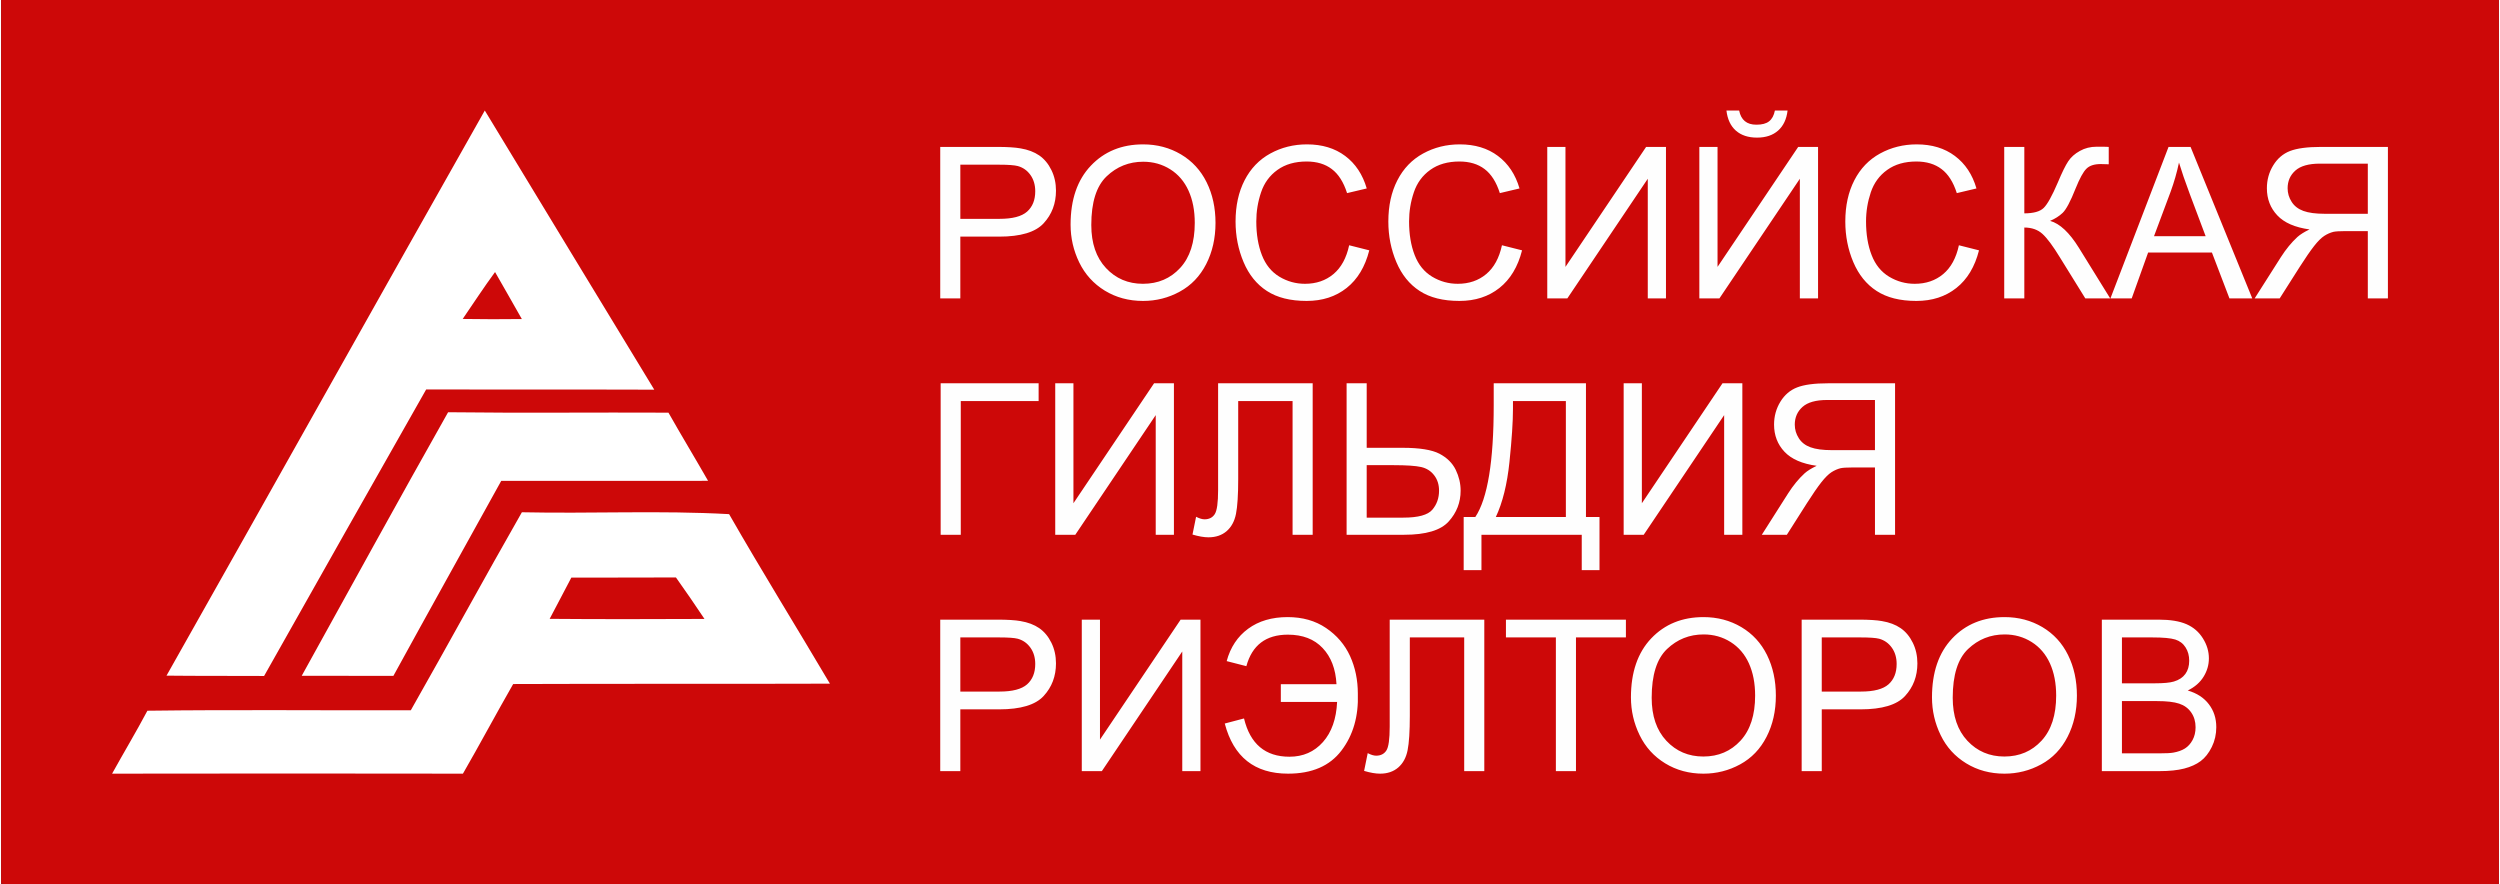
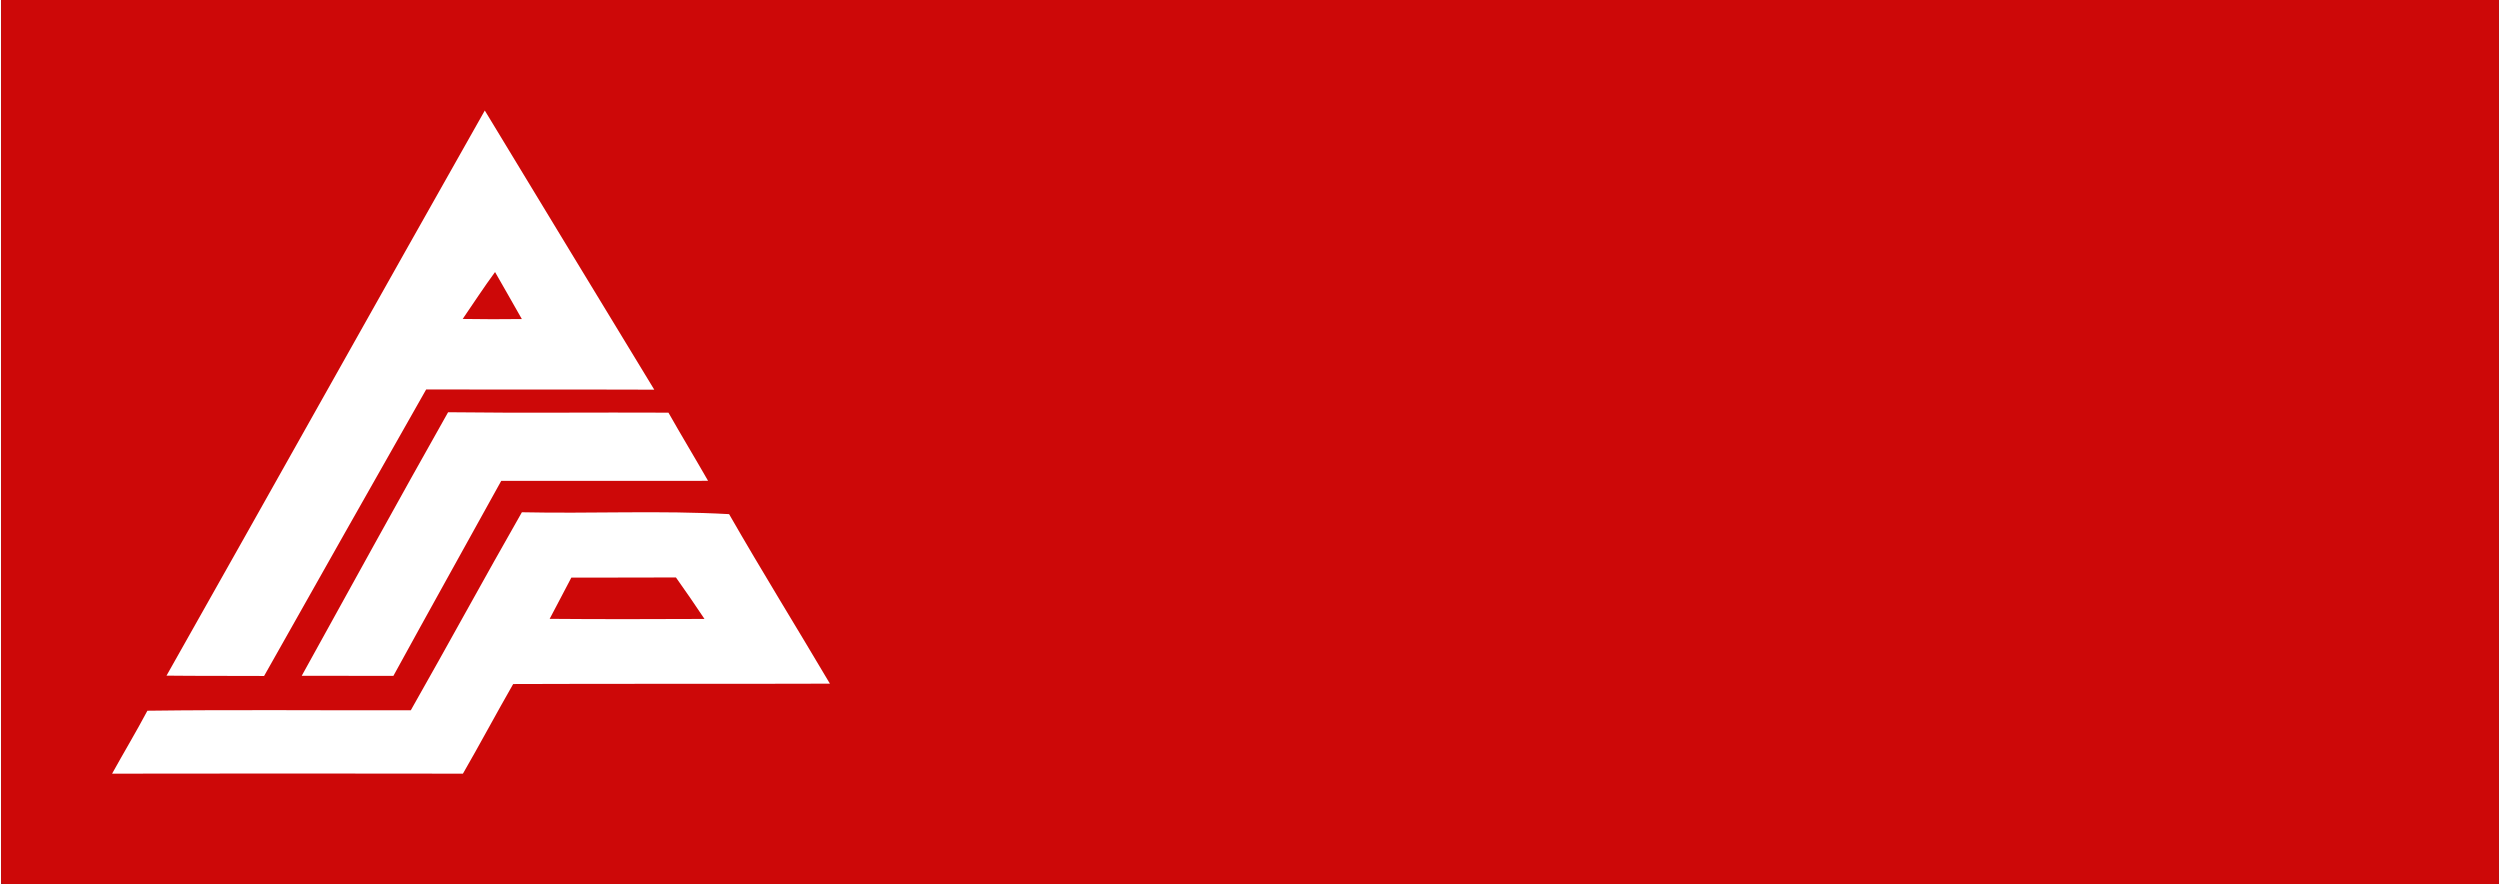
<svg xmlns="http://www.w3.org/2000/svg" xml:space="preserve" width="1131px" height="400px" version="1.1" style="shape-rendering:geometricPrecision; text-rendering:geometricPrecision; image-rendering:optimizeQuality; fill-rule:evenodd; clip-rule:evenodd" viewBox="0 0 1131 400.35">
  <rect x="0" y="0" width="1131" height="400.35" fill="#333333" stroke="none" />
  <defs>
    <style type="text/css"> .fil2 {fill:#FEFEFE;fill-rule:nonzero} .fil0 {fill:#CD0808;fill-rule:nonzero} .fil1 {fill:white;fill-rule:nonzero} </style>
  </defs>
  <g id="Слой_x0020_1">
    <path class="fil0" d="M0 0l1131 0 0 400.35 -1129.41 0c-0.38,-0.06 -1.21,-0.21 -1.59,-0.27l0 -400.08z" />
    <g id="_1207145633616">
      <path class="fil1" d="M258.2 261.55c-3.2,6.26 -6.59,12.41 -9.81,18.66 23.36,0.21 46.73,0.13 70.1,0.04 -4.2,-6.34 -8.53,-12.57 -12.92,-18.78 -15.79,0.12 -31.57,-0.02 -47.37,0.08zm-72.68 60.05c16.92,-29.77 33.29,-59.9 50.29,-89.65 31.28,0.68 62.62,-0.89 93.83,0.85 14.8,25.82 30.51,51.14 45.65,76.76 -47.79,0.17 -95.61,-0.03 -143.42,0.17 -7.72,13.46 -15.01,27.16 -22.75,40.58 -52.97,-0.09 -105.91,-0.09 -158.86,0 5.26,-9.52 10.88,-18.87 15.99,-28.5 39.75,-0.53 79.51,-0.08 119.27,-0.21zm-49.39 -15.61c22.03,-39.82 43.9,-79.72 66.27,-119.33 33.24,0.42 66.51,0.02 99.78,0.19 5.87,10.37 12.04,20.55 17.94,30.87 -31.21,0.05 -62.45,0.02 -93.66,0.02 -16.26,29.43 -32.67,58.8 -48.83,88.3 -13.83,0 -27.67,0 -41.5,-0.05zm72.88 -161.57c8.93,0.15 17.85,0.15 26.78,0.04 -3.99,-7.12 -8.1,-14.18 -12.13,-21.28 -5.09,6.95 -9.79,14.14 -14.65,21.24zm-134.11 161.51c48.15,-85.22 95.9,-170.67 144.12,-255.89 25.53,42.18 51.14,84.27 76.74,126.4 -34.44,-0.13 -68.85,0.02 -103.29,-0.09 -24.57,43.18 -48.96,86.47 -73.38,129.73 -14.74,-0.09 -29.46,0.02 -44.19,-0.15z" />
-       <path class="fil2" d="M425.24 349.16l0 -68.59 25.9 0c4.55,0 8.03,0.22 10.44,0.65 3.37,0.56 6.2,1.63 8.48,3.2 2.28,1.58 4.12,3.78 5.51,6.61 1.39,2.82 2.08,5.94 2.08,9.34 0,5.81 -1.86,10.74 -5.58,14.77 -3.7,4.04 -10.42,6.05 -20.13,6.05l-17.6 0 0 27.97 -9.1 0zm9.1 -36.02l17.73 0c5.87,0 10.02,-1.09 12.5,-3.27 2.46,-2.19 3.69,-5.26 3.69,-9.23 0,-2.86 -0.72,-5.32 -2.17,-7.36 -1.46,-2.05 -3.37,-3.4 -5.74,-4.06 -1.53,-0.4 -4.35,-0.6 -8.46,-0.6l-17.55 0 0 24.52zm54.99 -32.57l8.24 0 0 54.32 36.52 -54.32 8.98 0 0 68.59 -8.24 0 0 -54.17 -36.41 54.17 -9.09 0 0 -68.59zm90.13 29.22l0 8.04 25.48 0c-0.35,7.68 -2.49,13.74 -6.41,18.17 -3.95,4.43 -8.99,6.64 -15.16,6.64 -10.93,0 -17.8,-5.77 -20.58,-17.33l-8.72 2.3c3.97,15.13 13.51,22.7 28.67,22.7 10.82,0 18.88,-3.48 24.17,-10.46 5.3,-6.96 7.77,-15.53 7.42,-25.74 0,-6.22 -1.18,-11.92 -3.53,-17.06 -2.36,-5.15 -5.98,-9.38 -10.85,-12.68 -4.87,-3.31 -10.69,-4.95 -17.42,-4.95 -7.12,0 -13.08,1.76 -17.87,5.27 -4.79,3.51 -8.03,8.4 -9.72,14.66l8.91 2.29c2.6,-9.51 8.86,-14.27 18.79,-14.27 6.69,0 11.94,2.01 15.74,6.05 3.82,4.02 5.91,9.48 6.28,16.37l-25.2 0zm49.3 -29.22l42.83 0 0 68.59 -9.1 0 0 -60.54 -24.62 0 0 35.33c0,7.18 -0.34,12.44 -1.01,15.77 -0.67,3.36 -2.09,5.94 -4.25,7.81 -2.15,1.85 -4.9,2.78 -8.2,2.78 -2.02,0 -4.43,-0.41 -7.24,-1.25l1.63 -8.04c1.49,0.76 2.76,1.15 3.82,1.15 2.04,0 3.59,-0.77 4.61,-2.32 1.03,-1.55 1.53,-5.19 1.53,-10.93l0 -48.35zm75.24 68.59l0 -60.54 -22.61 0 0 -8.05 54.32 0 0 8.05 -22.61 0 0 60.54 -9.1 0zm33.99 -33.39c0,-11.36 3.07,-20.27 9.18,-26.71 6.12,-6.43 14.01,-9.64 23.68,-9.64 6.34,0 12.04,1.52 17.13,4.53 5.08,3.02 8.96,7.23 11.63,12.65 2.66,5.4 4,11.53 4,18.38 0,6.94 -1.4,13.17 -4.21,18.64 -2.81,5.5 -6.79,9.65 -11.93,12.46 -5.16,2.82 -10.71,4.23 -16.67,4.23 -6.46,0 -12.23,-1.56 -17.32,-4.68 -5.08,-3.11 -8.94,-7.36 -11.56,-12.76 -2.62,-5.38 -3.93,-11.08 -3.93,-17.1zm9.39 0.17c0,8.25 2.22,14.75 6.66,19.49 4.44,4.74 10.01,7.12 16.72,7.12 6.83,0 12.43,-2.39 16.85,-7.18 4.41,-4.8 6.61,-11.6 6.61,-20.41 0,-5.57 -0.94,-10.44 -2.82,-14.59 -1.88,-4.15 -4.65,-7.38 -8.27,-9.66 -3.64,-2.29 -7.71,-3.44 -12.23,-3.44 -6.42,0 -11.94,2.21 -16.57,6.61 -4.63,4.41 -6.95,11.76 -6.95,22.06zm67.91 33.22l0 -68.59 25.89 0c4.55,0 8.03,0.22 10.44,0.65 3.37,0.56 6.2,1.63 8.48,3.2 2.29,1.58 4.12,3.78 5.51,6.61 1.39,2.82 2.08,5.94 2.08,9.34 0,5.81 -1.86,10.74 -5.58,14.77 -3.7,4.04 -10.42,6.05 -20.13,6.05l-17.59 0 0 27.97 -9.1 0zm9.1 -36.02l17.72 0c5.87,0 10.03,-1.09 12.5,-3.27 2.46,-2.19 3.69,-5.26 3.69,-9.23 0,-2.86 -0.72,-5.32 -2.17,-7.36 -1.45,-2.05 -3.37,-3.4 -5.73,-4.06 -1.54,-0.4 -4.36,-0.6 -8.47,-0.6l-17.54 0 0 24.52zm49.91 2.63c0,-11.36 3.06,-20.27 9.18,-26.71 6.11,-6.43 14,-9.64 23.68,-9.64 6.33,0 12.03,1.52 17.13,4.53 5.07,3.02 8.96,7.23 11.62,12.65 2.67,5.4 4.01,11.53 4.01,18.38 0,6.94 -1.41,13.17 -4.22,18.64 -2.81,5.5 -6.78,9.65 -11.92,12.46 -5.16,2.82 -10.71,4.23 -16.67,4.23 -6.47,0 -12.23,-1.56 -17.32,-4.68 -5.08,-3.11 -8.95,-7.36 -11.56,-12.76 -2.62,-5.38 -3.93,-11.08 -3.93,-17.1zm9.39 0.17c0,8.25 2.21,14.75 6.65,19.49 4.44,4.74 10.02,7.12 16.72,7.12 6.84,0 12.44,-2.39 16.86,-7.18 4.41,-4.8 6.61,-11.6 6.61,-20.41 0,-5.57 -0.94,-10.44 -2.82,-14.59 -1.89,-4.15 -4.65,-7.38 -8.28,-9.66 -3.64,-2.29 -7.71,-3.44 -12.23,-3.44 -6.41,0 -11.94,2.21 -16.57,6.61 -4.63,4.41 -6.94,11.76 -6.94,22.06zm67.52 33.22l0 -68.59 25.74 0c5.23,0 9.43,0.68 12.61,2.07 3.16,1.39 5.63,3.53 7.42,6.42 1.81,2.88 2.7,5.89 2.7,9.06 0,2.92 -0.8,5.68 -2.38,8.26 -1.58,2.59 -3.97,4.69 -7.18,6.28 4.15,1.21 7.34,3.29 9.56,6.23 2.24,2.92 3.35,6.38 3.35,10.38 0,3.22 -0.68,6.21 -2.04,8.97 -1.36,2.76 -3.03,4.88 -5.03,6.38 -1.99,1.49 -4.5,2.62 -7.5,3.39 -3.02,0.77 -6.71,1.15 -11.08,1.15l-26.17 0zm9.1 -39.76l14.83 0c4.02,0 6.92,-0.27 8.66,-0.8 2.31,-0.68 4.05,-1.83 5.22,-3.43 1.16,-1.59 1.75,-3.59 1.75,-6 0,-2.28 -0.54,-4.3 -1.64,-6.02 -1.09,-1.74 -2.65,-2.94 -4.68,-3.58 -2.03,-0.63 -5.51,-0.95 -10.42,-0.95l-13.72 0 0 20.78zm0 31.71l17.08 0c2.94,0 5,-0.11 6.2,-0.33 2.07,-0.37 3.83,-0.99 5.24,-1.87 1.4,-0.88 2.55,-2.16 3.46,-3.83 0.91,-1.68 1.36,-3.61 1.36,-5.8 0,-2.57 -0.66,-4.79 -1.98,-6.69 -1.31,-1.9 -3.13,-3.22 -5.46,-3.99 -2.32,-0.77 -5.67,-1.15 -10.03,-1.15l-15.87 0 0 23.66zm-535.07 -206l0 -68.59 25.9 0c4.55,0 8.03,0.23 10.44,0.66 3.37,0.56 6.2,1.63 8.48,3.19 2.28,1.58 4.12,3.78 5.51,6.61 1.39,2.83 2.08,5.94 2.08,9.34 0,5.81 -1.86,10.75 -5.58,14.77 -3.7,4.04 -10.42,6.05 -20.13,6.05l-17.6 0 0 27.97 -9.1 0zm9.1 -36.02l17.73 0c5.87,0 10.02,-1.08 12.5,-3.27 2.46,-2.19 3.69,-5.25 3.69,-9.23 0,-2.86 -0.72,-5.31 -2.17,-7.36 -1.46,-2.04 -3.37,-3.4 -5.74,-4.05 -1.53,-0.4 -4.35,-0.61 -8.46,-0.61l-17.55 0 0 24.52zm49.92 2.64c0,-11.37 3.06,-20.28 9.18,-26.71 6.11,-6.44 14,-9.65 23.67,-9.65 6.34,0 12.04,1.52 17.14,4.54 5.07,3.02 8.95,7.23 11.62,12.64 2.67,5.4 4.01,11.53 4.01,18.38 0,6.94 -1.41,13.17 -4.22,18.65 -2.81,5.49 -6.78,9.64 -11.93,12.45 -5.15,2.83 -10.71,4.23 -16.66,4.23 -6.47,0 -12.23,-1.56 -17.33,-4.67 -5.07,-3.12 -8.94,-7.37 -11.56,-12.76 -2.61,-5.38 -3.92,-11.08 -3.92,-17.1zm9.38 0.16c0,8.25 2.22,14.75 6.66,19.49 4.44,4.75 10.01,7.12 16.72,7.12 6.83,0 12.44,-2.39 16.86,-7.18 4.41,-4.79 6.61,-11.59 6.61,-20.41 0,-5.57 -0.94,-10.44 -2.83,-14.59 -1.88,-4.15 -4.64,-7.38 -8.27,-9.66 -3.64,-2.28 -7.71,-3.43 -12.23,-3.43 -6.42,0 -11.94,2.2 -16.57,6.61 -4.63,4.4 -6.95,11.75 -6.95,22.05zm116.76 9.16l9.11 2.3c-1.9,7.46 -5.32,13.13 -10.25,17.04 -4.94,3.91 -10.97,5.87 -18.11,5.87 -7.38,0 -13.38,-1.5 -18.01,-4.52 -4.63,-3 -8.14,-7.36 -10.55,-13.06 -2.41,-5.71 -3.63,-11.83 -3.63,-18.37 0,-7.14 1.36,-13.37 4.09,-18.68 2.73,-5.32 6.61,-9.36 11.64,-12.12 5.03,-2.76 10.57,-4.14 16.6,-4.14 6.87,0 12.63,1.74 17.3,5.24 4.67,3.5 7.93,8.4 9.77,14.72l-8.91 2.11c-1.58,-4.98 -3.9,-8.62 -6.92,-10.89 -3.01,-2.29 -6.81,-3.42 -11.4,-3.42 -5.25,0 -9.65,1.26 -13.18,3.79 -3.53,2.52 -6.02,5.92 -7.44,10.17 -1.44,4.26 -2.16,8.65 -2.16,13.17 0,5.83 0.85,10.92 2.54,15.26 1.69,4.36 4.33,7.6 7.9,9.76 3.58,2.15 7.44,3.22 11.61,3.22 5.08,0 9.36,-1.46 12.87,-4.39 3.51,-2.93 5.89,-7.28 7.13,-13.06zm69.19 0l9.1 2.3c-1.9,7.46 -5.32,13.13 -10.25,17.04 -4.94,3.91 -10.97,5.87 -18.11,5.87 -7.37,0 -13.38,-1.5 -18.01,-4.52 -4.63,-3 -8.14,-7.36 -10.55,-13.06 -2.41,-5.71 -3.63,-11.83 -3.63,-18.37 0,-7.14 1.36,-13.37 4.09,-18.68 2.73,-5.32 6.61,-9.36 11.64,-12.12 5.03,-2.76 10.57,-4.14 16.61,-4.14 6.86,0 12.63,1.74 17.29,5.24 4.67,3.5 7.93,8.4 9.77,14.72l-8.91 2.11c-1.58,-4.98 -3.9,-8.62 -6.91,-10.89 -3.02,-2.29 -6.82,-3.42 -11.41,-3.42 -5.25,0 -9.65,1.26 -13.18,3.79 -3.53,2.52 -6.02,5.92 -7.44,10.17 -1.44,4.26 -2.16,8.65 -2.16,13.17 0,5.83 0.85,10.92 2.54,15.26 1.69,4.36 4.33,7.6 7.9,9.76 3.58,2.15 7.44,3.22 11.61,3.22 5.08,0 9.36,-1.46 12.87,-4.39 3.51,-2.93 5.89,-7.28 7.14,-13.06zm20.51 -44.53l8.24 0 0 54.32 36.52 -54.32 8.99 0 0 68.59 -8.24 0 0 -54.17 -36.42 54.17 -9.09 0 0 -68.59zm68.86 0l8.24 0 0 54.32 36.52 -54.32 8.99 0 0 68.59 -8.24 0 0 -54.17 -36.42 54.17 -9.09 0 0 -68.59zm34.21 -16.48l5.74 0c-0.46,3.95 -1.9,6.98 -4.29,9.09 -2.4,2.12 -5.57,3.18 -9.55,3.18 -3.99,0 -7.18,-1.06 -9.56,-3.15 -2.38,-2.1 -3.82,-5.14 -4.28,-9.12l5.75 0c0.43,2.16 1.3,3.77 2.6,4.83 1.29,1.07 3.05,1.59 5.23,1.59 2.54,0 4.46,-0.51 5.75,-1.55 1.3,-1.02 2.18,-2.65 2.61,-4.87zm83.32 61.01l9.1 2.3c-1.89,7.46 -5.31,13.13 -10.25,17.04 -4.93,3.91 -10.96,5.87 -18.1,5.87 -7.38,0 -13.38,-1.5 -18.01,-4.52 -4.63,-3 -8.14,-7.36 -10.56,-13.06 -2.41,-5.71 -3.62,-11.83 -3.62,-18.37 0,-7.14 1.36,-13.37 4.09,-18.68 2.73,-5.32 6.61,-9.36 11.64,-12.12 5.03,-2.76 10.57,-4.14 16.6,-4.14 6.87,0 12.63,1.74 17.29,5.24 4.68,3.5 7.94,8.4 9.77,14.72l-8.9 2.11c-1.58,-4.98 -3.9,-8.62 -6.92,-10.89 -3.01,-2.29 -6.82,-3.42 -11.4,-3.42 -5.25,0 -9.66,1.26 -13.18,3.79 -3.54,2.52 -6.02,5.92 -7.45,10.17 -1.43,4.26 -2.15,8.65 -2.15,13.17 0,5.83 0.84,10.92 2.54,15.26 1.69,4.36 4.32,7.6 7.9,9.76 3.58,2.15 7.44,3.22 11.61,3.22 5.08,0 9.35,-1.46 12.87,-4.39 3.51,-2.93 5.89,-7.28 7.13,-13.06zm20.52 -44.53l9.1 0 0 30.08c4.14,0 7.06,-0.81 8.73,-2.42 1.7,-1.62 3.84,-5.48 6.46,-11.61 1.89,-4.52 3.46,-7.7 4.7,-9.55 1.23,-1.87 2.99,-3.43 5.27,-4.69 2.27,-1.27 4.79,-1.9 7.54,-1.9 3.5,0 5.33,0.03 5.52,0.09l0 7.86c-0.31,0 -0.92,-0.02 -1.82,-0.05 -1,-0.03 -1.61,-0.05 -1.83,-0.05 -2.89,0 -5.05,0.7 -6.45,2.11 -1.44,1.4 -3.07,4.41 -4.92,8.99 -2.3,5.81 -4.25,9.48 -5.84,11 -1.58,1.5 -3.5,2.71 -5.7,3.62 4.42,1.22 8.79,5.32 13.1,12.28l14.13 22.83 -11.27 0 -11.51 -18.58c-3.14,-5.16 -5.78,-8.7 -7.89,-10.62 -2.12,-1.93 -4.85,-2.89 -8.22,-2.89l0 32.09 -9.1 0 0 -68.59zm48.09 68.59l26.31 -68.59 9.98 0 27.93 68.59 -10.33 0 -7.94 -20.78 -28.88 0 -7.44 20.78 -9.63 0zm19.73 -28.16l23.38 0 -7.15 -19.02c-2.16,-5.78 -3.79,-10.55 -4.92,-14.32 -0.94,4.47 -2.2,8.86 -3.79,13.21l-7.52 20.13zm105.91 28.16l0 -68.59 -30.4 0c-6.11,0 -10.74,0.63 -13.92,1.85 -3.18,1.23 -5.72,3.41 -7.62,6.52 -1.9,3.11 -2.86,6.56 -2.86,10.33 0,4.87 1.58,8.97 4.73,12.31 3.15,3.34 8,5.44 14.58,6.35 -2.41,1.15 -4.23,2.3 -5.48,3.42 -2.65,2.43 -5.16,5.48 -7.5,9.13l-11.87 18.68 11.34 0 9.07 -14.27c2.63,-4.13 4.82,-7.28 6.53,-9.47 1.72,-2.19 3.25,-3.7 4.61,-4.58 1.34,-0.86 2.73,-1.47 4.14,-1.82 1.02,-0.21 2.7,-0.32 5.04,-0.32l10.51 0 0 30.46 9.1 0zm-9.1 -38.31l-19.48 0c-4.15,0 -7.38,-0.44 -9.71,-1.3 -2.33,-0.85 -4.1,-2.22 -5.3,-4.12 -1.21,-1.88 -1.82,-3.93 -1.82,-6.14 0,-3.25 1.17,-5.93 3.51,-8.02 2.35,-2.09 6.06,-3.13 11.12,-3.13l21.68 0 0 22.71zm-646.21 76.75l44.36 0 0 8.04 -35.25 0 0 60.55 -9.11 0 0 -68.59zm51.88 0l8.24 0 0 54.31 36.51 -54.31 8.99 0 0 68.59 -8.24 0 0 -54.18 -36.42 54.18 -9.08 0 0 -68.59zm73.75 0l42.82 0 0 68.59 -9.1 0 0 -60.55 -24.62 0 0 35.33c0,7.19 -0.34,12.44 -1.01,15.78 -0.67,3.35 -2.09,5.94 -4.24,7.81 -2.16,1.85 -4.91,2.78 -8.21,2.78 -2.01,0 -4.42,-0.42 -7.24,-1.25l1.63 -8.05c1.49,0.77 2.77,1.15 3.82,1.15 2.04,0 3.59,-0.76 4.61,-2.31 1.03,-1.55 1.54,-5.19 1.54,-10.94l0 -48.34zm58.18 0l9.1 0 0 29.21 16.33 0c7.64,0 13.16,0.9 16.59,2.67 3.42,1.79 5.88,4.22 7.38,7.27 1.48,3.06 2.23,6.22 2.23,9.46 0,5.32 -1.8,9.98 -5.42,13.97 -3.61,4.01 -10.33,6.01 -20.19,6.01l-26.02 0 0 -68.59zm9.1 60.83l16.57 0c6.73,0 11.1,-1.2 13.14,-3.58 2.03,-2.38 3.05,-5.27 3.05,-8.64 0,-2.73 -0.73,-5.06 -2.22,-6.97 -1.46,-1.92 -3.44,-3.17 -5.9,-3.73 -2.46,-0.55 -6.63,-0.84 -12.5,-0.84l-12.14 0 0 23.76zm57.51 -60.83l41.77 0 0 60.54 6.13 0 0 24.05 -8.04 0 0 -16 -45.41 0 0 16 -8.05 0 0 -24.05 5.27 0c5.56,-8.33 8.33,-25.18 8.33,-50.52l0 -10.02zm32.67 8.04l-23.95 0 0 3.52c0,5.84 -0.53,13.84 -1.58,23.98 -1.04,10.13 -3.11,18.47 -6.18,25l31.71 0 0 -52.5zm26.17 -8.04l8.24 0 0 54.31 36.51 -54.31 8.99 0 0 68.59 -8.24 0 0 -54.18 -36.42 54.18 -9.08 0 0 -68.59zm122.89 68.59l0 -68.59 -30.4 0c-6.11,0 -10.74,0.62 -13.92,1.85 -3.18,1.23 -5.72,3.4 -7.62,6.51 -1.9,3.11 -2.85,6.56 -2.85,10.33 0,4.87 1.58,8.98 4.72,12.31 3.15,3.34 8,5.45 14.58,6.36 -2.41,1.15 -4.23,2.29 -5.48,3.41 -2.65,2.43 -5.16,5.48 -7.5,9.14l-11.87 18.68 11.34 0 9.07 -14.28c2.63,-4.13 4.82,-7.28 6.53,-9.47 1.72,-2.18 3.26,-3.7 4.61,-4.58 1.35,-0.86 2.74,-1.47 4.14,-1.82 1.02,-0.21 2.7,-0.32 5.04,-0.32l10.51 0 0 30.47 9.1 0zm-9.1 -38.32l-19.48 0c-4.15,0 -7.38,-0.43 -9.71,-1.3 -2.33,-0.84 -4.1,-2.21 -5.3,-4.11 -1.21,-1.89 -1.82,-3.93 -1.82,-6.15 0,-3.24 1.17,-5.93 3.51,-8.02 2.35,-2.09 6.06,-3.13 11.12,-3.13l21.68 0 0 22.71z" />
    </g>
  </g>
</svg>